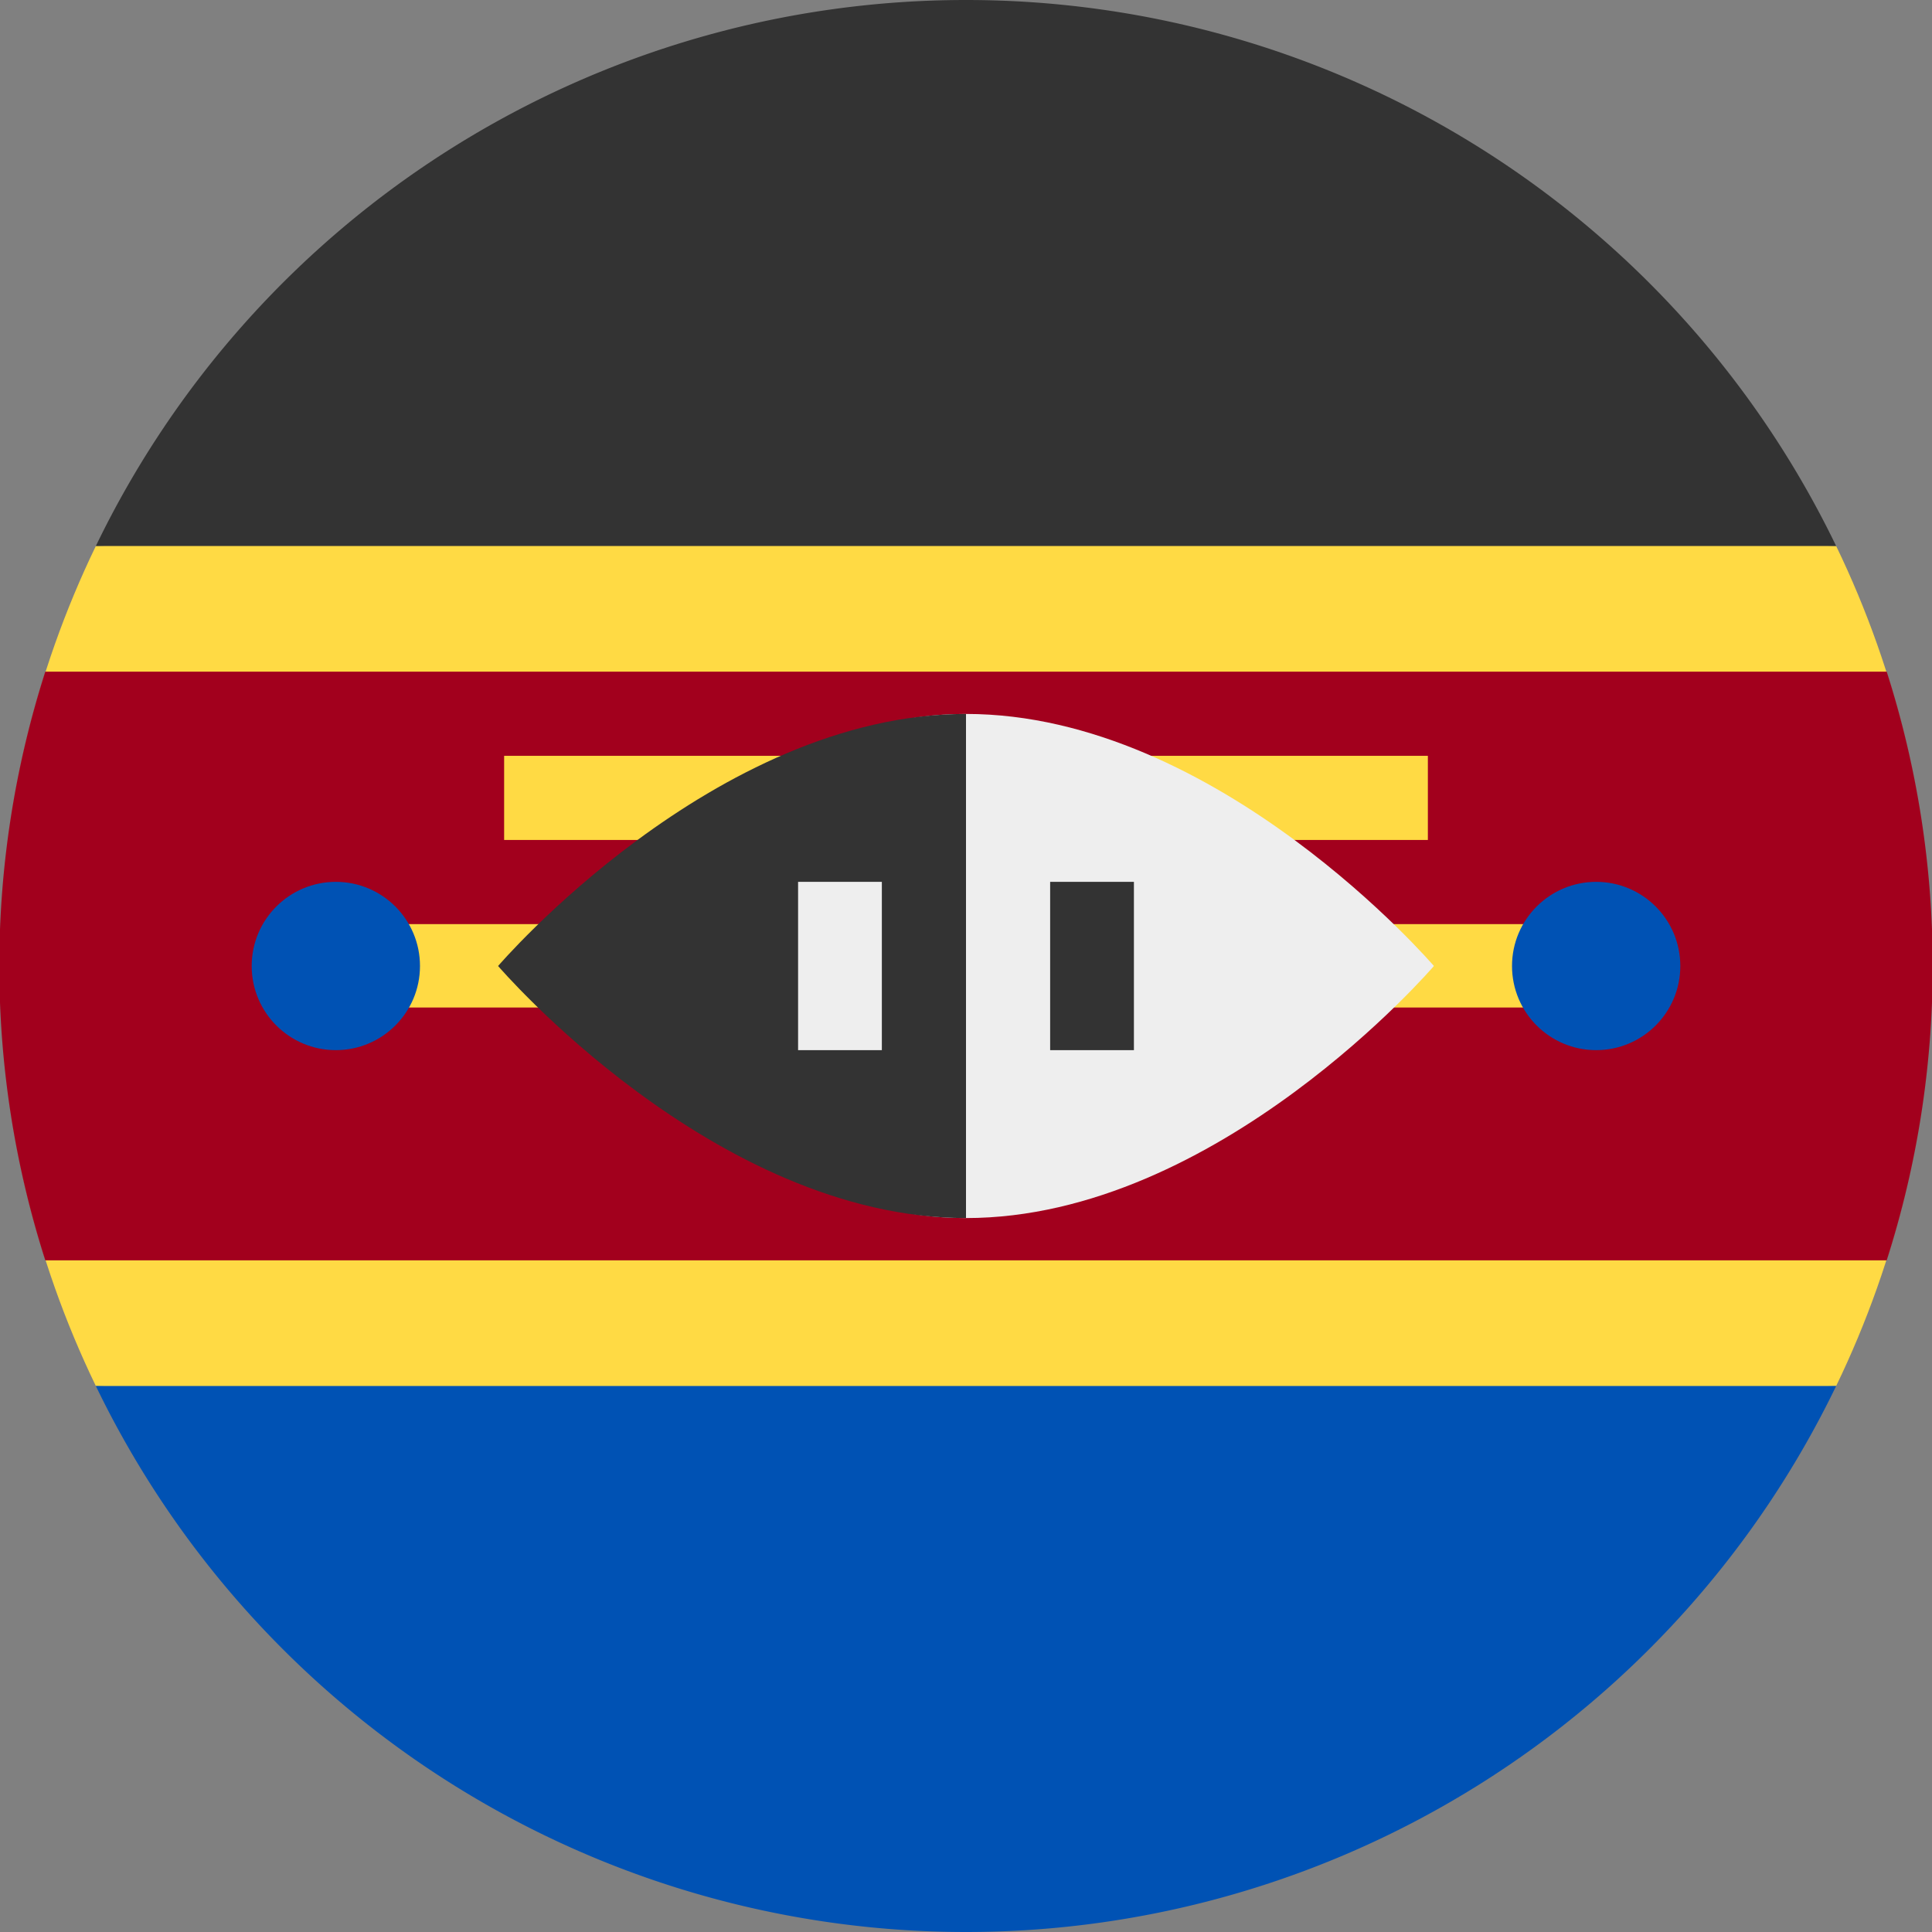
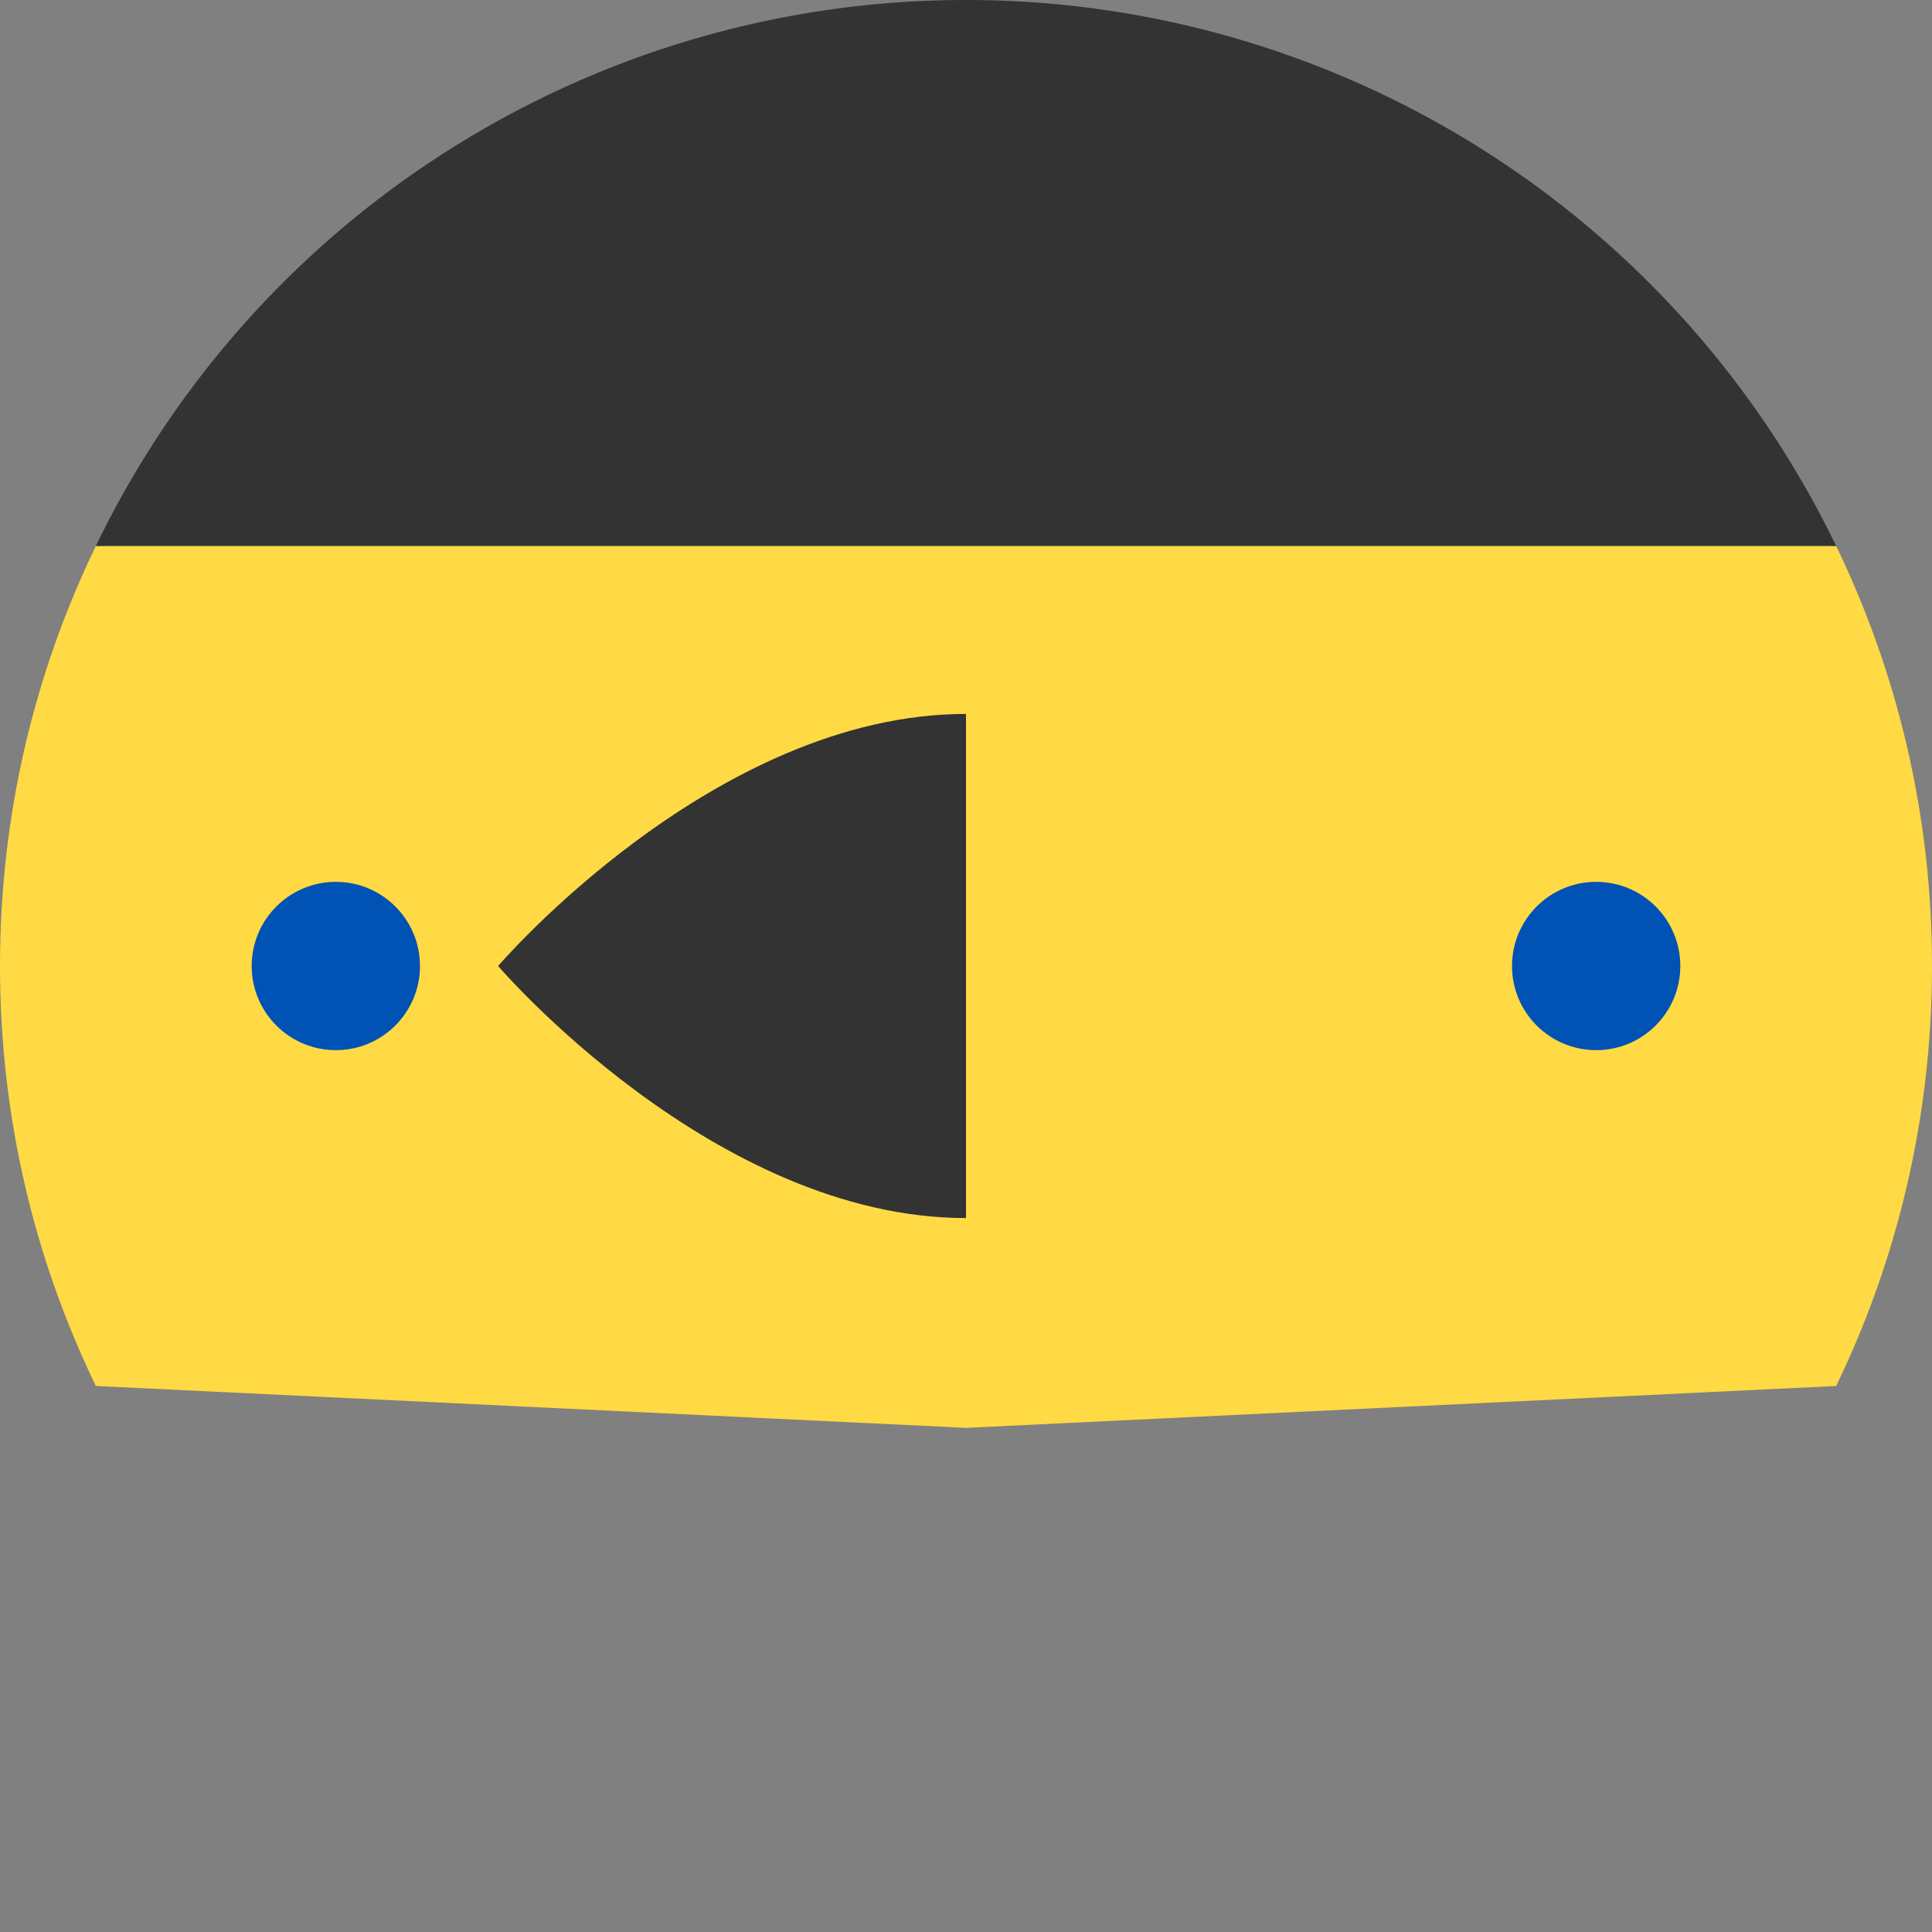
<svg xmlns="http://www.w3.org/2000/svg" viewBox="0 0 512 512">
  <rect x="0" y="0" width="512" height="512" fill="#808080" stroke="none" />
  <path fill="#ffda44" d="M486.6 367.3C502.9 333.6 512 295.9 512 256s-9.1-77.6-25.4-111.3L256 133.6 25.4 144.7C9.1 178.4 0 216 0 256s9.1 77.6 25.4 111.3L256 378.4l230.6-11.1z" />
  <path fill="#333" d="M256 0A256 256 0 0 0 25.4 144.7h461.2A256 256 0 0 0 256 0z" />
-   <path fill="#0052b4" d="M256 512A256 256 0 0 1 25.4 367.3h461.2A256 256 0 0 1 256 512z" />
-   <path fill="#a2001d" d="M500 178H12a255.8 255.8 0 0 0 0 156h488a255.8 255.8 0 0 0 0-156z" />
  <path fill="#ffda44" d="M89 244.9h334V267H89zm44.6-44.6h244.8v22.3H133.6z" />
-   <path fill="#eee" d="M380 256s-57.2 66.8-124 66.8-66.8-66.8-66.8-66.8 0-66.8 66.8-66.8S380 256 380 256z" />
  <path fill="#333" d="M256 322.8c-66.8 0-124-66.8-124-66.8s57.2-66.8 124-66.8" />
-   <path fill="#eee" d="M211.5 233.7h22.2v44.6h-22.2z" />
-   <path fill="#333" d="M278.3 233.7h22.2v44.6h-22.2z" />
  <g fill="#0052b4">
    <circle cx="89" cy="256" r="22.3" />
    <circle cx="423" cy="256" r="22.3" />
  </g>
</svg>